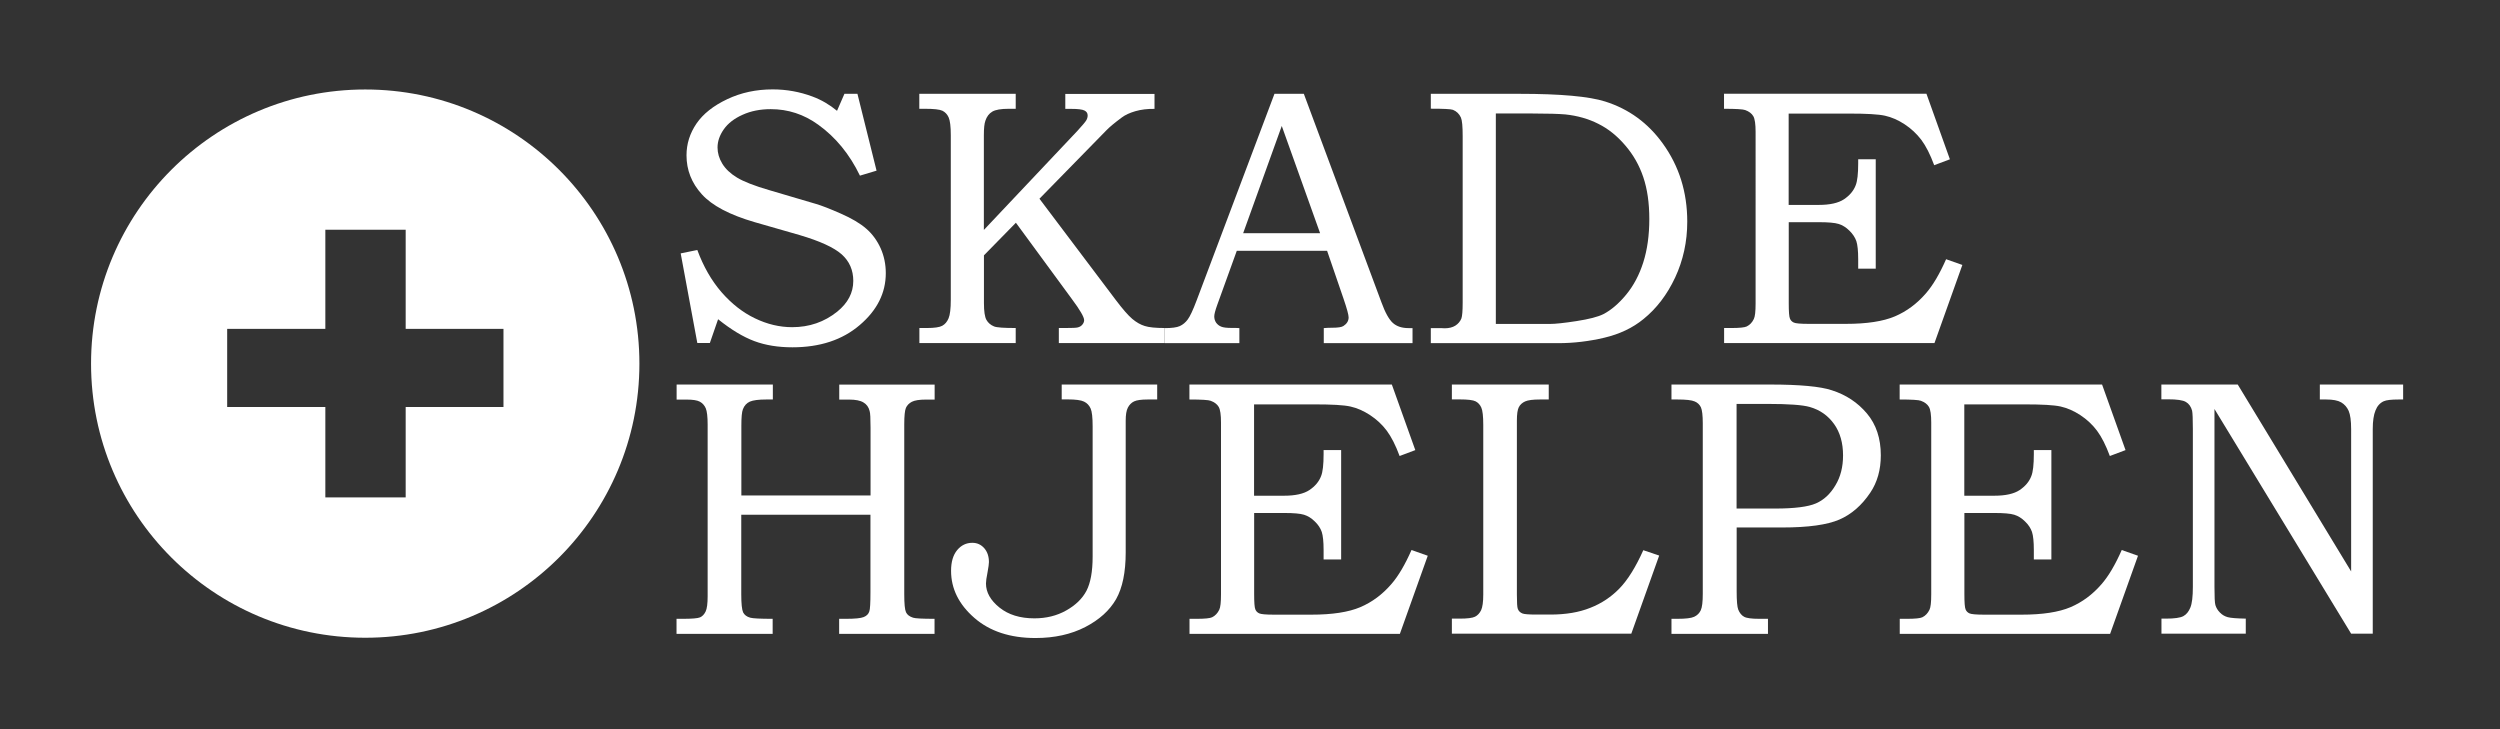
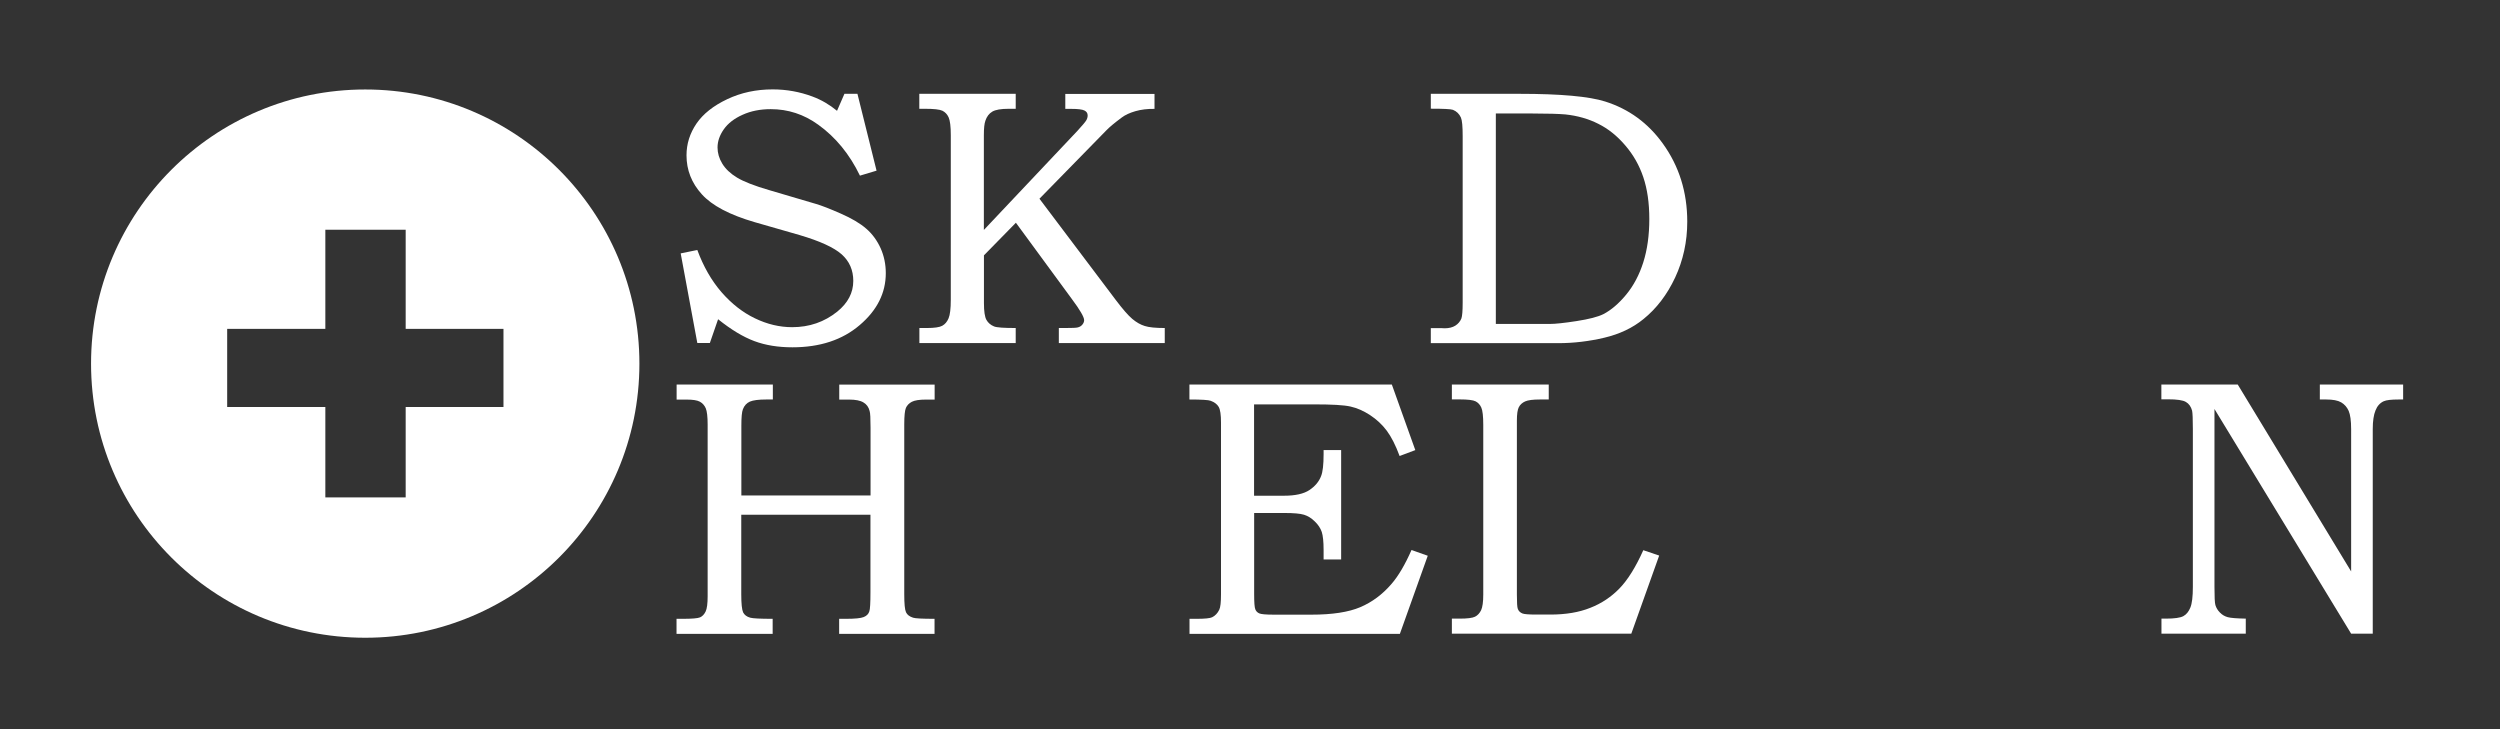
<svg xmlns="http://www.w3.org/2000/svg" id="Layer_1" viewBox="0 0 270.72 78.94">
  <rect x="0" y="0" width="270.72" height="78.94" fill="#333333" stroke="none" />
  <defs>
    <style>      .st0 {        fill: #fff;      }    </style>
  </defs>
  <g>
    <path class="st0" d="M91.45,10.16h1.4l2.07,8.32-1.8.54c-1.13-2.34-2.64-4.17-4.52-5.52-1.55-1.12-3.26-1.68-5.14-1.68-1.13,0-2.15.2-3.05.61-.9.4-1.58.93-2.03,1.57-.45.64-.68,1.3-.68,1.97,0,.6.17,1.19.52,1.76.35.57.88,1.07,1.59,1.5.71.43,1.87.89,3.49,1.36l5.05,1.49c.62.18,1.52.53,2.7,1.05,1.18.52,2.1,1.06,2.76,1.64.66.57,1.17,1.28,1.55,2.11.37.83.56,1.73.56,2.7,0,2.14-.94,4.02-2.82,5.62-1.88,1.61-4.31,2.41-7.29,2.41-1.54,0-2.91-.22-4.12-.67-1.21-.45-2.52-1.24-3.93-2.37l-.89,2.57h-1.36l-1.8-9.7,1.8-.37c.66,1.79,1.53,3.31,2.62,4.57,1.09,1.25,2.3,2.2,3.62,2.83,1.32.64,2.67.96,4.03.96,1.86,0,3.48-.56,4.88-1.68,1.16-.94,1.74-2.05,1.74-3.33,0-1.17-.42-2.13-1.26-2.88-.85-.75-2.37-1.44-4.57-2.09l-4.84-1.39c-2.71-.79-4.62-1.79-5.73-3.02-1.11-1.22-1.66-2.63-1.66-4.22,0-1.24.36-2.38,1.08-3.44.72-1.05,1.83-1.93,3.33-2.64,1.5-.71,3.13-1.06,4.92-1.06,1.5,0,2.93.26,4.3.77.97.36,1.86.88,2.67,1.55l.81-1.86Z" />
    <path class="st0" d="M99.56,10.16h10.43v1.62h-.74c-.85,0-1.45.1-1.8.31-.35.21-.59.53-.74.97-.12.32-.17.85-.17,1.59v10.25l10.15-10.75c.53-.58.84-.95.94-1.12.1-.17.15-.35.15-.53,0-.24-.11-.41-.34-.53-.23-.12-.71-.18-1.46-.18h-.62v-1.62h9.66v1.62c-.76-.01-1.45.07-2.07.25-.62.18-1.11.41-1.47.68-.79.59-1.35,1.05-1.68,1.4l-7.24,7.4,8.27,10.97c.75.99,1.34,1.67,1.78,2.04.44.37.89.63,1.35.77.46.15,1.19.22,2.17.22v1.63h-11.47v-1.63h.68c.76,0,1.21-.02,1.35-.06.22-.05.39-.15.52-.31s.19-.32.19-.48c0-.33-.44-1.1-1.33-2.29l-6.06-8.26-3.46,3.53v5.17c0,.89.09,1.5.27,1.82.18.32.46.56.83.71.3.12,1.08.17,2.34.17v1.63h-10.43v-1.63h.81c.81,0,1.37-.08,1.66-.24.3-.16.53-.43.69-.81.16-.38.24-1.04.24-2.01V14.64c0-.94-.08-1.58-.23-1.92-.15-.34-.38-.58-.68-.73-.3-.14-.93-.21-1.9-.21h-.6v-1.62Z" />
-     <path class="st0" d="M138.02,10.16h3.17l8.4,22.57c.41,1.13.83,1.88,1.25,2.25.42.37.98.55,1.69.55h.43v1.63h-9.61v-1.63c.31-.03.61-.04.91-.04.62,0,1.03-.06,1.22-.19.37-.24.56-.55.56-.93,0-.27-.18-.94-.54-1.99l-1.79-5.22h-9.78l-2.11,5.84c-.22.61-.33,1.03-.33,1.26,0,.26.07.48.2.68.14.19.32.34.55.43.23.1.61.14,1.12.14.35,0,.63,0,.85.02v1.63h-8.07v-1.63c.75,0,1.29-.07,1.62-.22.33-.15.62-.39.86-.72.25-.33.57-1.02.97-2.08l8.42-22.35ZM134.61,25.25h8.34l-4.15-11.61-4.18,11.61Z" />
    <path class="st0" d="M154.94,11.78v-1.62h9.64c4.41,0,7.49.28,9.23.83,2.57.81,4.65,2.33,6.25,4.55,1.77,2.45,2.65,5.27,2.65,8.46,0,2.17-.44,4.18-1.31,6.05-.87,1.86-2.02,3.36-3.43,4.5-1.17.96-2.59,1.63-4.24,2.02-1.65.39-3.32.59-4.99.59h-13.8v-1.63h1.12l.37.02c.48,0,.87-.1,1.17-.29.3-.19.52-.45.65-.77.09-.25.14-.81.14-1.7V14.72c0-1.03-.06-1.69-.19-1.99-.18-.4-.47-.68-.87-.84-.23-.08-1.03-.12-2.38-.12ZM161.97,35.08h5.85c.58,0,1.55-.1,2.9-.31,1.35-.21,2.32-.46,2.9-.75.85-.44,1.68-1.15,2.48-2.12.8-.97,1.42-2.14,1.85-3.5.43-1.36.65-2.92.65-4.68s-.22-3.25-.65-4.53c-.43-1.28-1.08-2.43-1.96-3.45-.87-1.02-1.84-1.8-2.91-2.33-1.06-.54-2.26-.88-3.57-1.02-.71-.06-1.9-.1-3.56-.1h-3.97v22.8Z" />
-     <path class="st0" d="M186.66,10.15h21.95l2.54,7.1-1.7.64c-.43-1.16-.89-2.07-1.39-2.74-.5-.66-1.11-1.23-1.81-1.69-.7-.46-1.41-.77-2.13-.93-.72-.16-2.01-.23-3.88-.23h-6.55v9.89h3.26c1.2,0,2.11-.2,2.73-.61.61-.41,1.04-.91,1.27-1.52.18-.45.27-1.24.27-2.36v-.45h1.9v11.84h-1.9v-1.03c0-.9-.07-1.55-.2-1.95-.14-.4-.39-.78-.75-1.13-.36-.36-.75-.6-1.17-.73-.42-.13-1.13-.19-2.14-.19h-3.26v8.77c0,.92.04,1.47.13,1.67.08.2.22.34.42.43.19.09.72.14,1.59.14h4.05c2.26,0,4.03-.27,5.3-.81,1.27-.54,2.39-1.37,3.36-2.49.76-.87,1.49-2.11,2.19-3.7l1.76.62-3.02,8.46h-22.78v-1.63h.77c.9,0,1.46-.06,1.68-.17.34-.17.59-.43.77-.81.13-.26.19-.81.19-1.67V14.28c0-.84-.08-1.41-.25-1.7-.17-.29-.46-.51-.87-.66-.22-.09-.99-.14-2.3-.14v-1.62Z" />
    <path class="st0" d="M73.28,41.64h10.41v1.62h-.72c-.83,0-1.42.08-1.77.23-.35.16-.6.43-.75.82-.12.29-.17.89-.17,1.81v7.53h13.99v-7.33c0-1-.03-1.6-.1-1.81-.1-.42-.33-.73-.67-.93-.34-.21-.86-.31-1.56-.31h-1.06v-1.62h10.33v1.62h-.93c-.72,0-1.23.08-1.54.24-.3.16-.52.38-.64.66-.12.28-.18.88-.18,1.8v18.38c0,1.02.06,1.67.19,1.95.13.28.39.47.77.59.23.08,1.01.12,2.32.12v1.63h-10.33v-1.63h.75c.95,0,1.59-.06,1.91-.19.32-.13.52-.33.61-.62.08-.22.12-.9.12-2.06v-8.4h-13.99v8.61c0,1.02.07,1.67.2,1.96.14.28.4.48.78.58.28.08,1.09.12,2.42.12v1.63h-10.41v-1.63h.66c1.01,0,1.64-.05,1.89-.16.25-.11.45-.32.6-.63.15-.31.22-.86.22-1.65v-18.6c0-.84-.07-1.43-.2-1.75-.14-.32-.35-.56-.64-.72-.29-.16-.77-.23-1.44-.23h-1.08v-1.62Z" />
-     <path class="st0" d="M114.98,41.64h10.33v1.62h-1.03c-.7,0-1.19.07-1.48.21-.29.14-.51.37-.67.68s-.23.78-.23,1.41v14.26c0,2.15-.35,3.84-1.04,5.06-.7,1.22-1.81,2.23-3.34,3.02-1.53.79-3.33,1.19-5.39,1.19-2.75,0-4.96-.73-6.63-2.19-1.67-1.46-2.51-3.15-2.51-5.09,0-.97.22-1.71.66-2.24.44-.53.99-.79,1.64-.79.52,0,.94.19,1.29.58.34.39.51.89.51,1.51,0,.18-.05.55-.15,1.1-.12.58-.17.99-.17,1.22,0,.95.49,1.82,1.46,2.6.97.78,2.23,1.17,3.78,1.17,1.28,0,2.43-.28,3.44-.85,1.02-.57,1.75-1.28,2.2-2.13.44-.85.67-2.08.67-3.7v-14.11c0-.96-.07-1.61-.22-1.94-.15-.33-.38-.58-.71-.74-.32-.16-.92-.24-1.78-.24h-.64v-1.62Z" />
    <path class="st0" d="M128.78,41.64h21.94l2.54,7.1-1.7.64c-.43-1.16-.89-2.07-1.39-2.74-.5-.67-1.11-1.23-1.81-1.69-.7-.46-1.41-.77-2.13-.93-.72-.16-2.01-.23-3.88-.23h-6.55v9.89h3.26c1.2,0,2.11-.2,2.73-.61.61-.41,1.04-.91,1.27-1.52.18-.45.27-1.24.27-2.36v-.45h1.9v11.84h-1.9v-1.03c0-.9-.07-1.55-.2-1.95-.14-.4-.38-.78-.75-1.13-.36-.36-.75-.6-1.17-.73-.42-.13-1.14-.19-2.14-.19h-3.26v8.77c0,.92.04,1.47.13,1.67.08.2.22.34.42.43.19.09.72.14,1.59.14h4.05c2.26,0,4.03-.27,5.3-.81,1.27-.54,2.39-1.37,3.36-2.49.76-.87,1.49-2.11,2.19-3.7l1.76.62-3.02,8.46h-22.78v-1.63h.77c.9,0,1.46-.06,1.68-.17.34-.17.59-.44.77-.81.13-.26.19-.81.19-1.67v-18.6c0-.84-.08-1.41-.25-1.7-.17-.29-.46-.51-.87-.66-.22-.09-.99-.14-2.3-.14v-1.62Z" />
    <path class="st0" d="M157.24,41.64h10.47v1.62h-.97c-.75,0-1.28.07-1.59.21-.31.14-.54.35-.68.62-.14.27-.21.76-.21,1.46v18.83c0,.86.03,1.38.1,1.55.08.23.25.4.5.5.18.08.7.12,1.57.12h1.45c1.67,0,3.11-.24,4.33-.73,1.23-.48,2.28-1.19,3.17-2.11.89-.92,1.75-2.3,2.57-4.13l1.72.58-3.02,8.46h-19.43v-1.63h.85c.83,0,1.38-.07,1.66-.21.28-.14.5-.38.66-.71.15-.33.23-.89.23-1.69v-18.36c0-.94-.07-1.56-.21-1.88-.14-.32-.35-.54-.62-.68s-.85-.21-1.72-.21h-.85v-1.62Z" />
-     <path class="st0" d="M180.99,41.64h10.67c3.24,0,5.47.21,6.7.62,1.54.49,2.81,1.33,3.81,2.52,1,1.19,1.5,2.7,1.5,4.53,0,1.56-.38,2.91-1.14,4.04-.92,1.37-2.03,2.34-3.34,2.91-1.31.57-3.37.86-6.19.86h-4.94v6.93c0,1.03.06,1.68.17,1.96.15.37.37.64.64.78.27.15.82.22,1.65.22h.93v1.63h-10.45v-1.63h.64c.89,0,1.5-.07,1.82-.22.32-.15.56-.38.71-.7.15-.32.22-.91.22-1.79v-18.46c0-.86-.07-1.43-.2-1.73-.14-.29-.36-.51-.68-.64-.32-.14-.94-.21-1.87-.21h-.64v-1.62ZM188.05,43.75v11.32h4.17c2.11,0,3.58-.19,4.43-.56.85-.37,1.55-1.02,2.1-1.95.56-.92.83-2,.83-3.24,0-1.35-.32-2.49-.97-3.4-.65-.91-1.52-1.53-2.64-1.85-.77-.22-2.29-.33-4.54-.33h-3.39Z" />
-     <path class="st0" d="M205.68,41.64h21.95l2.54,7.1-1.7.64c-.43-1.16-.89-2.07-1.39-2.74-.5-.67-1.11-1.23-1.81-1.69-.7-.46-1.42-.77-2.13-.93-.72-.16-2.01-.23-3.88-.23h-6.55v9.89h3.26c1.2,0,2.11-.2,2.73-.61.61-.41,1.04-.91,1.27-1.52.18-.45.27-1.24.27-2.36v-.45h1.9v11.84h-1.9v-1.03c0-.9-.07-1.55-.2-1.95-.14-.4-.38-.78-.75-1.13-.36-.36-.75-.6-1.17-.73-.42-.13-1.14-.19-2.14-.19h-3.26v8.77c0,.92.04,1.47.13,1.67.08.2.22.34.42.43.19.09.72.14,1.59.14h4.05c2.26,0,4.03-.27,5.3-.81,1.27-.54,2.39-1.37,3.36-2.49.76-.87,1.49-2.11,2.19-3.7l1.76.62-3.02,8.46h-22.78v-1.63h.77c.9,0,1.46-.06,1.68-.17.34-.17.59-.44.77-.81.13-.26.19-.81.19-1.67v-18.6c0-.84-.08-1.41-.25-1.7-.17-.29-.46-.51-.87-.66-.22-.09-.99-.14-2.3-.14v-1.62Z" />
    <path class="st0" d="M234.05,41.64h8.27l12.28,20.24v-15.4c0-.92-.09-1.58-.27-1.99-.18-.4-.45-.71-.81-.92-.36-.21-.9-.31-1.61-.31h-.7v-1.62h9.02v1.62h-.48c-.8,0-1.33.06-1.62.19-.4.18-.7.51-.89.99-.2.48-.3,1.16-.3,2.02v22.16h-2.34l-14.8-24.33v19.27c0,1.07.03,1.72.1,1.96.09.3.25.57.49.81.24.25.52.41.84.5.32.09.97.14,1.96.16v1.63h-9.13v-1.63h.48c.93,0,1.56-.09,1.89-.27.33-.18.58-.49.76-.93.18-.44.27-1.18.27-2.23v-17.11c0-1.08-.03-1.73-.08-1.97-.12-.44-.34-.76-.67-.95-.33-.2-.98-.29-1.96-.29h-.7v-1.62Z" />
  </g>
  <path class="st0" d="M39.55,9.69c-16.39,0-29.69,13.29-29.69,29.69s13.29,29.68,29.69,29.68,29.69-13.29,29.69-29.68-13.29-29.69-29.69-29.69ZM54.52,44.07h-10.59v9.79h-8.7v-9.79h-10.63v-8.46h10.63v-10.73h8.7v10.73h10.59v8.46Z" />
</svg>